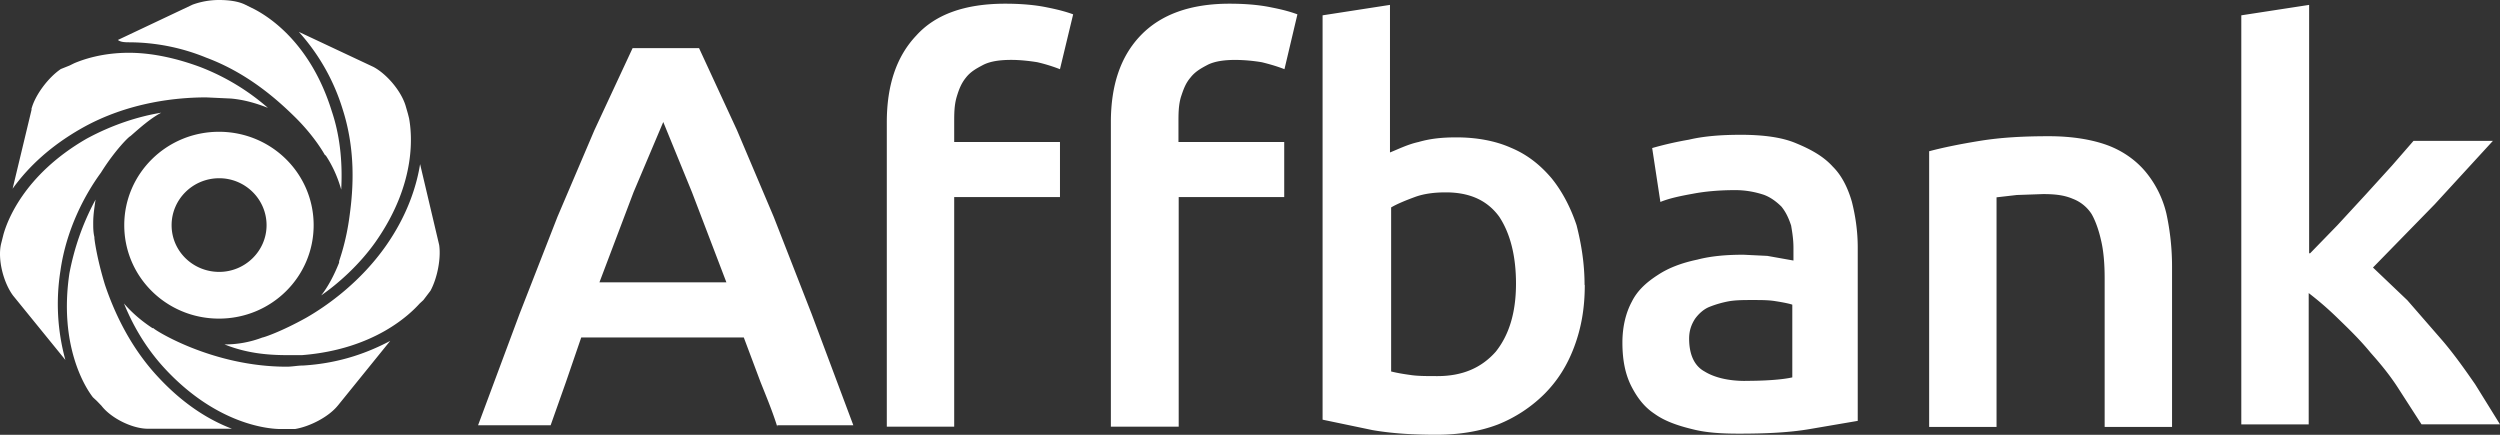
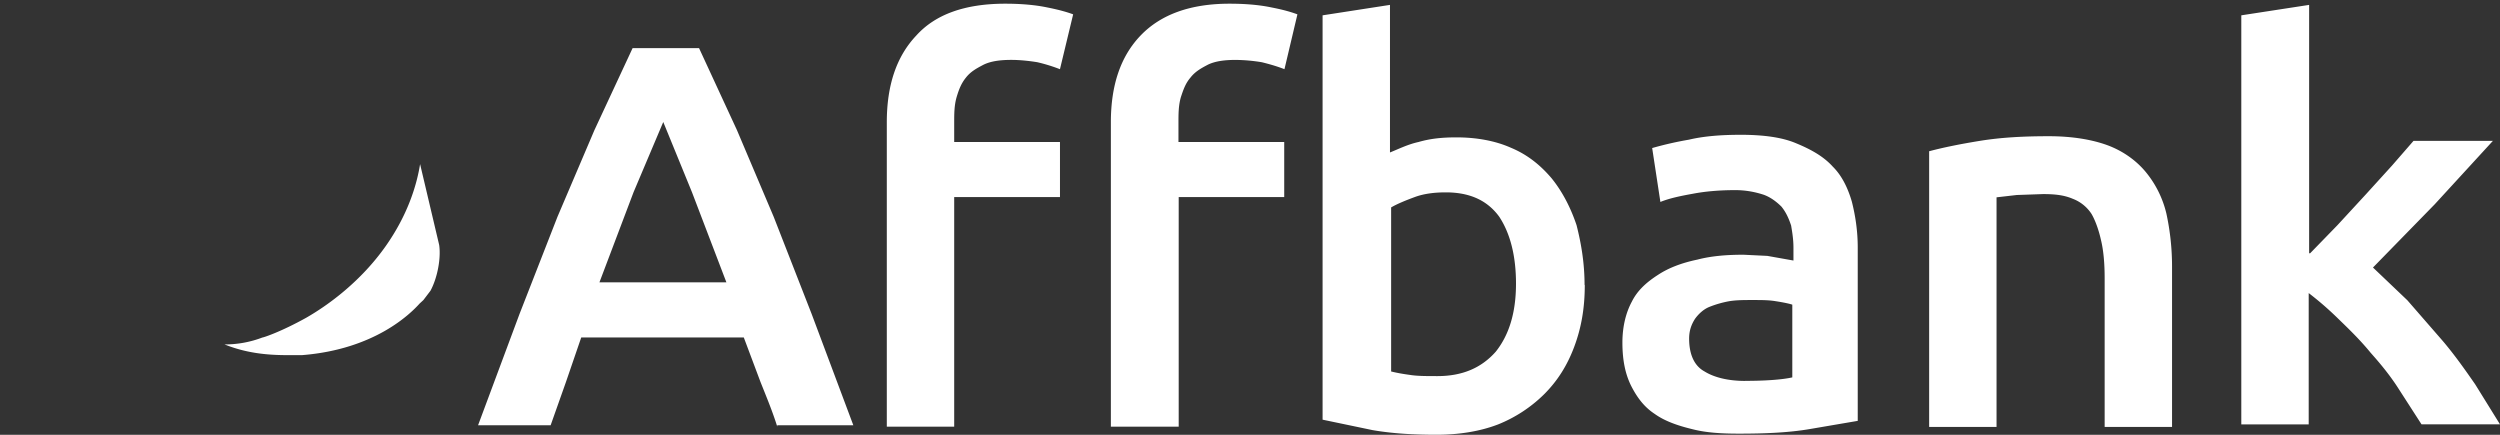
<svg xmlns="http://www.w3.org/2000/svg" width="115" height="20" fill="none">
  <rect width="100%" height="100%" fill="#333333" stroke="none" />
  <g fill="#fff" fill-rule="evenodd">
    <path d="M35.754 19.626c-.217-.695-.488-1.347-.77-2.052l-.77-2.052h-7.477l-.704 2.052-.704 1.988h-3.338l1.907-5.12 1.745-4.468 1.7-3.987L29.1 2.213h3.056L33.9 5.986l1.69 3.987 1.745 4.468 1.918 5.12h-3.5v.064h.01zM30.51 5.612L29.144 8.84l-1.57 4.147h5.84L31.83 8.84 30.51 5.612zM46.244.17c.704 0 1.365.054 1.918.17.542.107.92.214 1.203.32l-.607 2.523a7.64 7.64 0 0 0-1.04-.321c-.325-.053-.77-.107-1.203-.107-.488 0-.92.054-1.257.214-.325.17-.607.32-.824.6-.217.267-.325.545-.433.91-.108.385-.108.76-.108 1.187v.866h4.866v2.533h-4.866v10.562h-3.1V5.623c0-1.678.433-3.014 1.355-3.987C43.025.663 44.38.17 46.244.17zm10.316 0c.715 0 1.365.054 1.918.17.553.107.92.214 1.203.32l-.596 2.523c-.27-.107-.607-.214-1.04-.32a7.77 7.77 0 0 0-1.214-.107c-.488 0-.92.054-1.257.214-.325.17-.596.32-.813.6-.228.267-.325.545-.444.91-.108.385-.108.76-.108 1.187v.866h4.865v2.533H54.22v10.562h-3.12V5.623c0-1.678.433-3.014 1.365-3.987S54.76.17 56.56.17zM72.9 13.105c0 1.08-.163 1.988-.488 2.854s-.77 1.56-1.365 2.16a6.42 6.42 0 0 1-2.124 1.4c-.824.32-1.8.48-2.84.48s-2.016-.053-2.947-.214l-2.297-.48V.705l3.1-.48v6.788c.4-.16.824-.374 1.31-.48.553-.16 1.094-.214 1.745-.214.932 0 1.8.16 2.514.48.77.32 1.365.813 1.864 1.4.488.6.878 1.347 1.15 2.16.206.813.368 1.72.368 2.748zm-3.164-.054c0-1.293-.27-2.32-.77-3.08-.553-.76-1.365-1.122-2.46-1.122-.488 0-.986.053-1.42.213s-.824.32-1.094.48v7.546c.217.054.488.107.878.16.325.053.77.053 1.257.053 1.138 0 2.016-.374 2.677-1.122.607-.76.932-1.785.932-3.132zM80.04 6.2c1.04 0 1.907.107 2.568.385.65.267 1.257.588 1.7 1.08.433.427.704 1.016.878 1.614.162.642.27 1.347.27 2.106v7.975l-2.19.374c-.986.17-2.08.214-3.273.214-.824 0-1.528-.043-2.178-.214-.66-.16-1.257-.374-1.7-.695-.488-.32-.813-.76-1.084-1.293-.27-.545-.4-1.187-.4-1.988 0-.76.173-1.4.433-1.88.27-.545.715-.92 1.214-1.24.488-.32 1.084-.545 1.8-.695.65-.17 1.355-.225 2.124-.225l1.094.053 1.203.214v-.588c0-.385-.054-.706-.108-1.026-.108-.32-.228-.598-.444-.866-.217-.214-.488-.427-.813-.545-.325-.107-.77-.214-1.31-.214-.704 0-1.365.053-1.972.17-.596.107-1.084.214-1.474.374L76 6.81a16.07 16.07 0 0 1 1.69-.385c.672-.16 1.474-.224 2.352-.224zm.228 11.32c.92 0 1.7-.053 2.178-.16v-3.346c-.163-.054-.433-.107-.77-.16-.325-.053-.65-.053-1.084-.053-.325 0-.715 0-1.04.053a4.75 4.75 0 0 0-.932.268c-.26.107-.488.32-.65.545-.163.256-.27.535-.27.91 0 .695.217 1.24.704 1.507.444.278 1.094.438 1.864.438zm8.464-10.56c.596-.16 1.355-.32 2.34-.48s2.016-.214 3.175-.214c1.094 0 2.016.16 2.73.427.704.268 1.31.706 1.745 1.24a4.71 4.71 0 0 1 .932 1.892 11.49 11.49 0 0 1 .26 2.426v7.387h-3.1v-6.84c0-.695-.054-1.293-.173-1.774-.108-.48-.27-.91-.433-1.187a1.79 1.79 0 0 0-.867-.695c-.4-.17-.824-.214-1.365-.214l-1.203.042-.932.107v10.562h-3.1V6.96h.01zm17.533 4.692l1.257-1.293 1.3-1.41 1.214-1.336.986-1.133h3.652l-2.677 2.918-2.84 2.908 1.582 1.507 1.636 1.88c.553.652 1.04 1.347 1.485 1.988L115 19.52h-3.61l-1.04-1.614c-.38-.6-.813-1.133-1.3-1.678-.444-.545-.932-1.026-1.43-1.507-.488-.48-.92-.855-1.42-1.24v6.04h-3.1V.705l3.12-.48V11.65h.054zm-93.073 4.683h.715c3.327-.267 4.963-1.892 5.397-2.373l.173-.16.325-.428c.325-.6.488-1.507.4-2.105l-.878-3.72c-.163 1.026-.596 2.373-1.582 3.773-1.138 1.614-2.612 2.694-3.652 3.292-1.15.64-1.96.91-2.016.91a4.85 4.85 0 0 1-1.745.32c.964.385 1.896.492 2.872.492v.107-.107z" />
-     <path d="M15.543 18.653l2.406-2.972c-.932.492-2.243 1.026-4 1.133-.27 0-.488.054-.77.054-3.435 0-6.123-1.72-6.123-1.774h-.043c-.488-.32-.932-.695-1.31-1.133.488 1.197 1.138 2.213 1.96 3.08 2.297 2.426 4.584 2.694 5.245 2.694h.66c.66-.107 1.54-.545 1.972-1.08zM5.997 6.264c.488-.428.92-.812 1.42-1.08-1.04.17-2.232.545-3.435 1.197C1.088 8.05.32 10.197.156 10.796l-.108.428c-.163.706.108 1.774.553 2.373l2.406 2.96a9.73 9.73 0 0 1-.228-4.094c.27-1.935 1.15-3.55 1.864-4.52.64-1.026 1.3-1.678 1.355-1.678zm-.064-4.318a9.4 9.4 0 0 1 3.554.706c1.864.695 3.218 1.88 4.096 2.747.92.91 1.355 1.72 1.355 1.72l.054.043c.325.492.553 1.026.704 1.56.054-1.026 0-2.32-.433-3.603-.986-3.186-2.947-4.372-3.554-4.692l-.433-.214C10.95.053 10.505 0 10.072 0a3.57 3.57 0 0 0-1.214.214L5.423 1.838c.13.107.358.107.51.107zm-4.476 3.08L.58 8.68c.77-1.07 1.8-1.988 3.12-2.747C5.932 4.65 8.284 4.48 9.486 4.48l1.138.053c.607.054 1.15.214 1.7.428a10.43 10.43 0 0 0-3.121-1.881c-1.04-.385-2.178-.652-3.273-.652-1.257 0-2.135.32-2.514.48l-.217.107-.4.16c-.585.396-1.192 1.208-1.355 1.85zm15.832 6.082c1.918-2.747 1.647-5.013 1.528-5.666l-.054-.214-.108-.374c-.217-.695-.878-1.454-1.474-1.774l-3.435-1.614a9.44 9.44 0 0 1 2.016 3.56c.607 1.892.488 3.656.325 4.853-.163 1.293-.488 2.095-.488 2.15v.053c-.217.545-.488 1.08-.824 1.507.77-.535 1.755-1.4 2.514-2.48zM6.8 19.722h3.87c-.986-.374-2.178-1.07-3.38-2.362-1.365-1.454-2.08-3.132-2.46-4.254-.38-1.24-.488-2.106-.488-2.16v-.043c-.054-.224-.054-.438-.054-.652 0-.374.054-.695.108-1.07-.607 1.122-.986 2.255-1.203 3.39-.488 3.292.704 5.227 1.084 5.708l.173.16.217.225c.444.577 1.42 1.058 2.135 1.058zm3.272-13.66c2.406 0 4.356 1.914 4.356 4.297 0 2.373-1.94 4.297-4.356 4.297-2.406 0-4.356-1.914-4.356-4.297 0-2.374 1.95-4.297 4.356-4.297zm2.19 4.297c0-1.197-.986-2.16-2.178-2.16-1.214 0-2.19.973-2.19 2.16 0 1.197.986 2.148 2.19 2.148 1.192 0 2.178-.962 2.178-2.148z" />
  </g>
</svg>